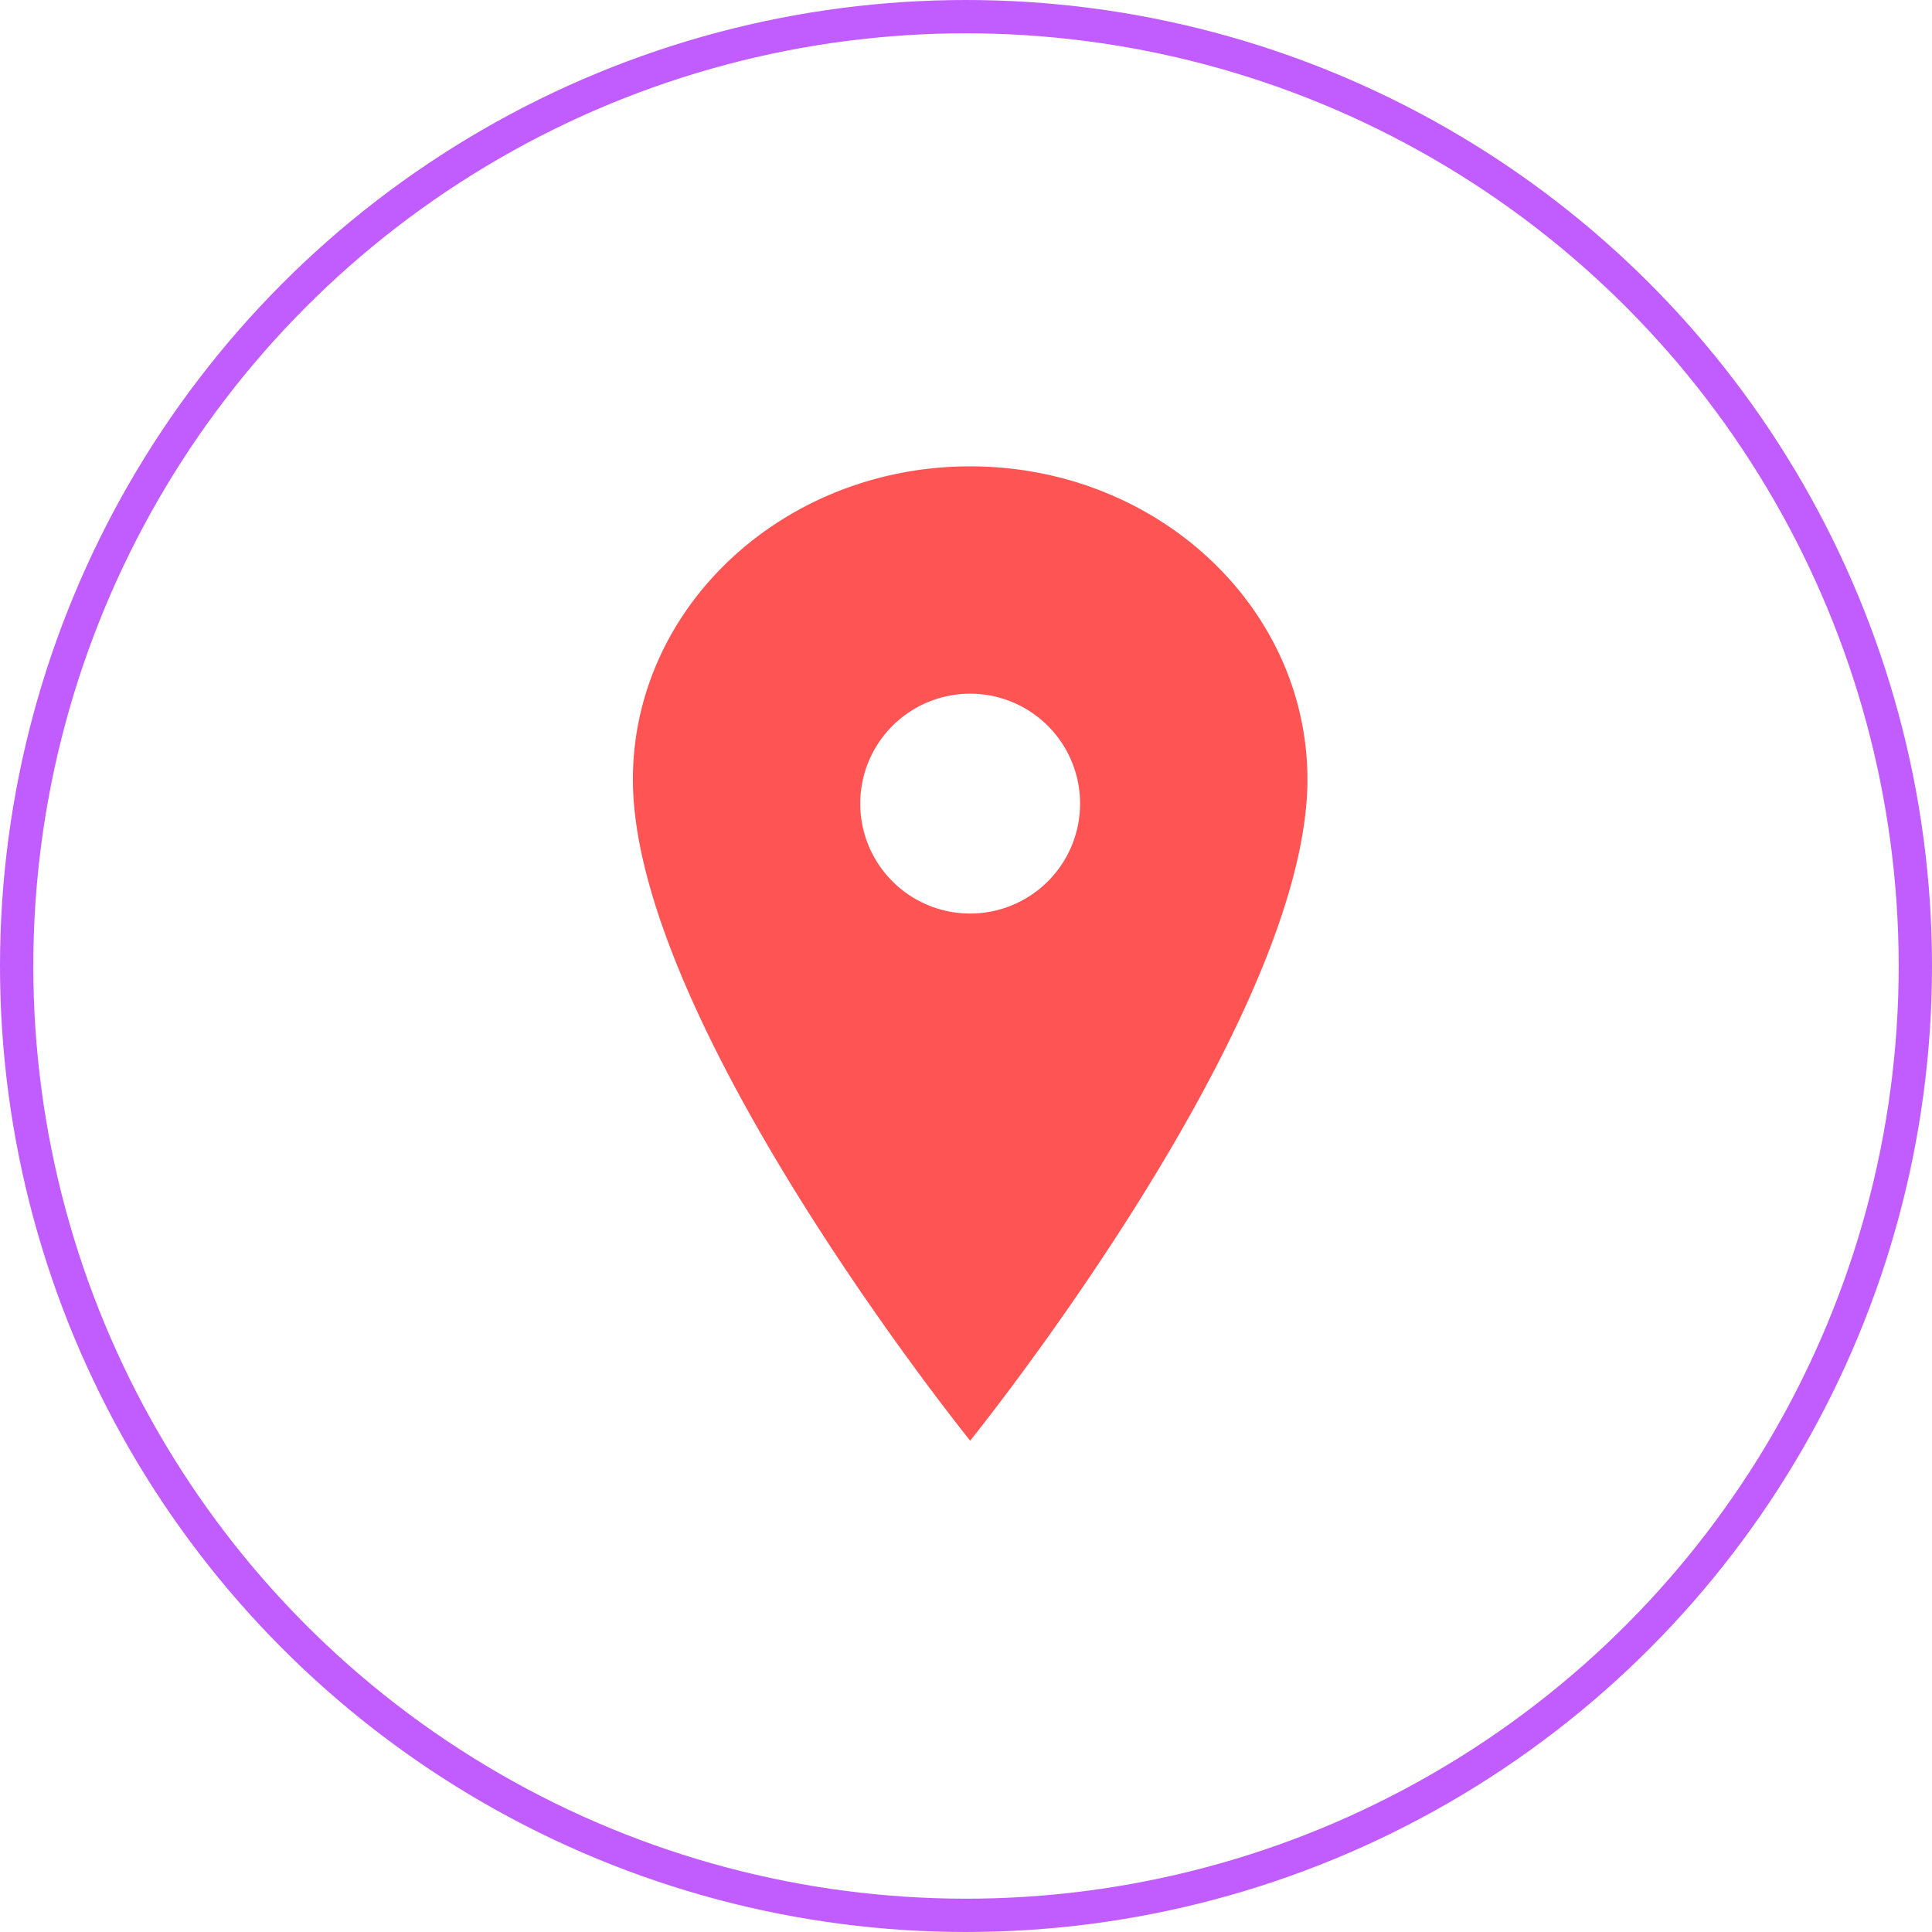
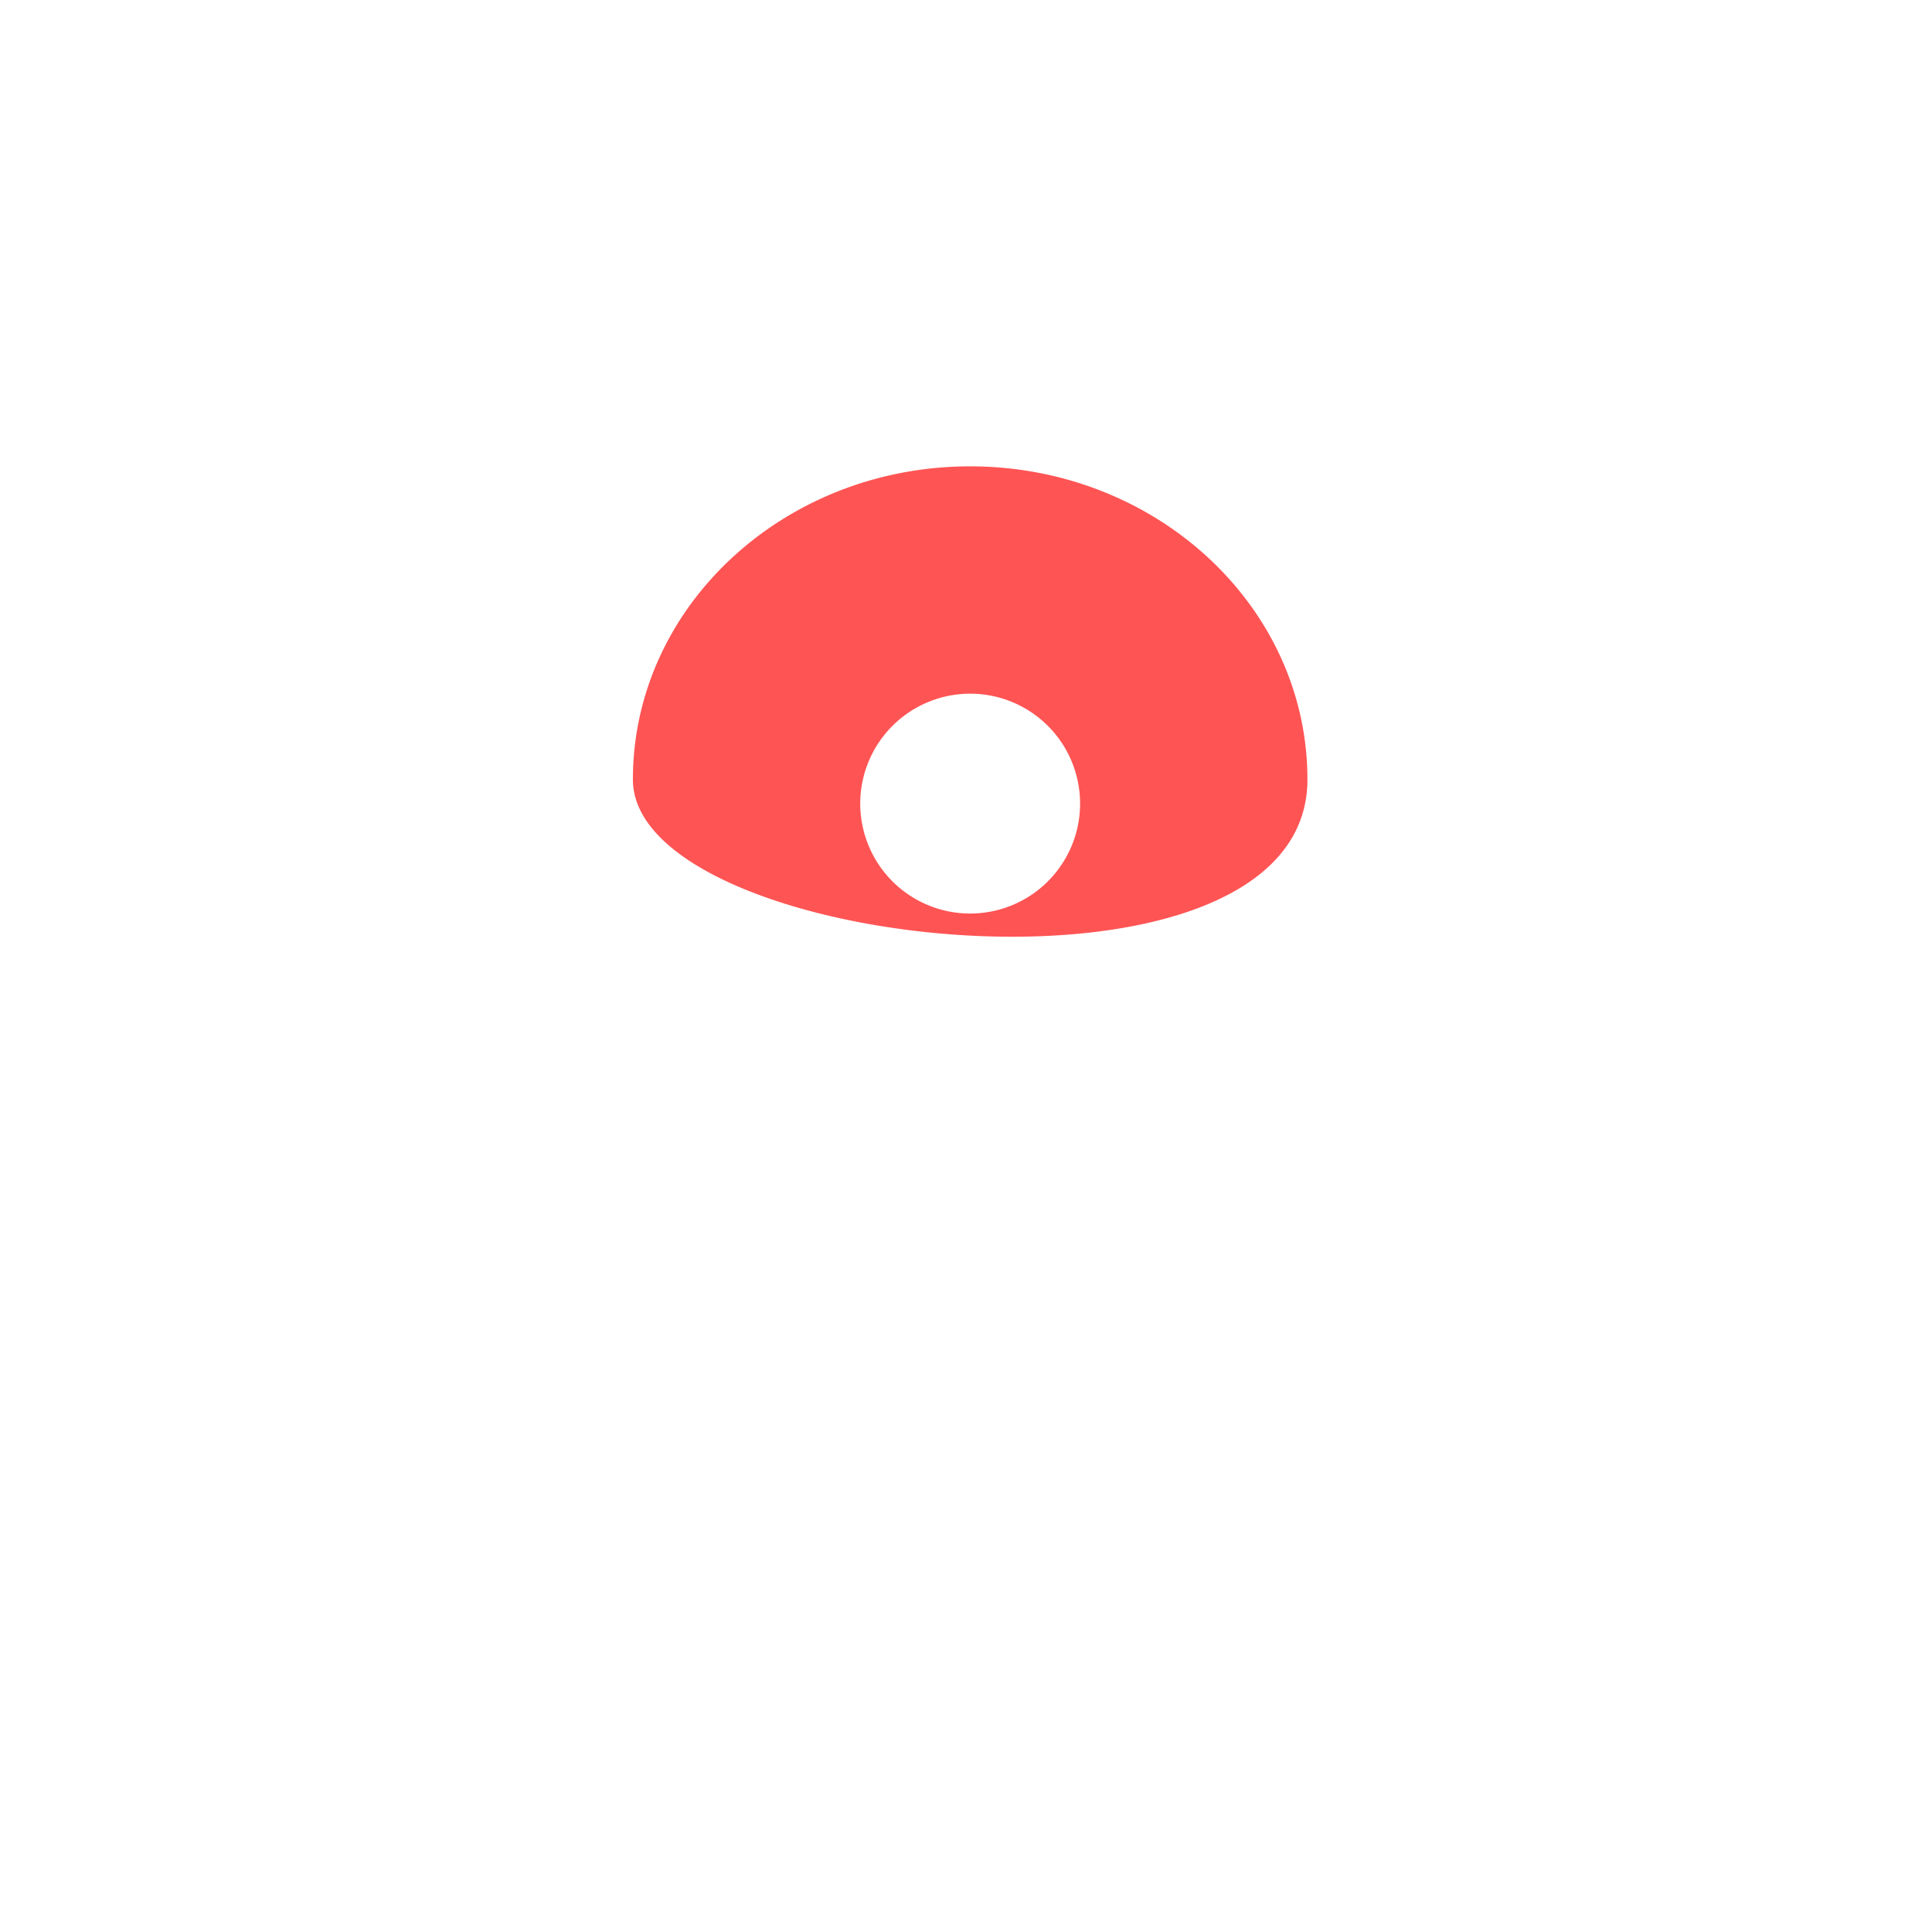
<svg xmlns="http://www.w3.org/2000/svg" width="58" height="58" viewBox="0 0 58 58">
  <g id="Groupe_12" data-name="Groupe 12" transform="translate(-655 -2789)">
-     <path id="Icon_ionic-ios-pin" data-name="Icon ionic-ios-pin" d="M18,3.375c-5.59,0-10.125,4.212-10.125,9.4C7.875,20.088,18,32.625,18,32.625S28.125,20.088,28.125,12.776C28.125,7.587,23.59,3.375,18,3.375ZM18,16.8a3.3,3.3,0,1,1,3.3-3.3A3.3,3.3,0,0,1,18,16.8Z" transform="translate(666.125 2799.625)" fill="#ff5454" />
+     <path id="Icon_ionic-ios-pin" data-name="Icon ionic-ios-pin" d="M18,3.375c-5.59,0-10.125,4.212-10.125,9.4S28.125,20.088,28.125,12.776C28.125,7.587,23.59,3.375,18,3.375ZM18,16.8a3.3,3.3,0,1,1,3.3-3.3A3.3,3.3,0,0,1,18,16.8Z" transform="translate(666.125 2799.625)" fill="#ff5454" />
    <g id="Ellipse_1" data-name="Ellipse 1" transform="translate(655 2789)" fill="none" stroke="#c15cff" stroke-width="1">
      <circle cx="29" cy="29" r="29" stroke="none" />
-       <circle cx="29" cy="29" r="28.5" fill="none" />
    </g>
  </g>
</svg>